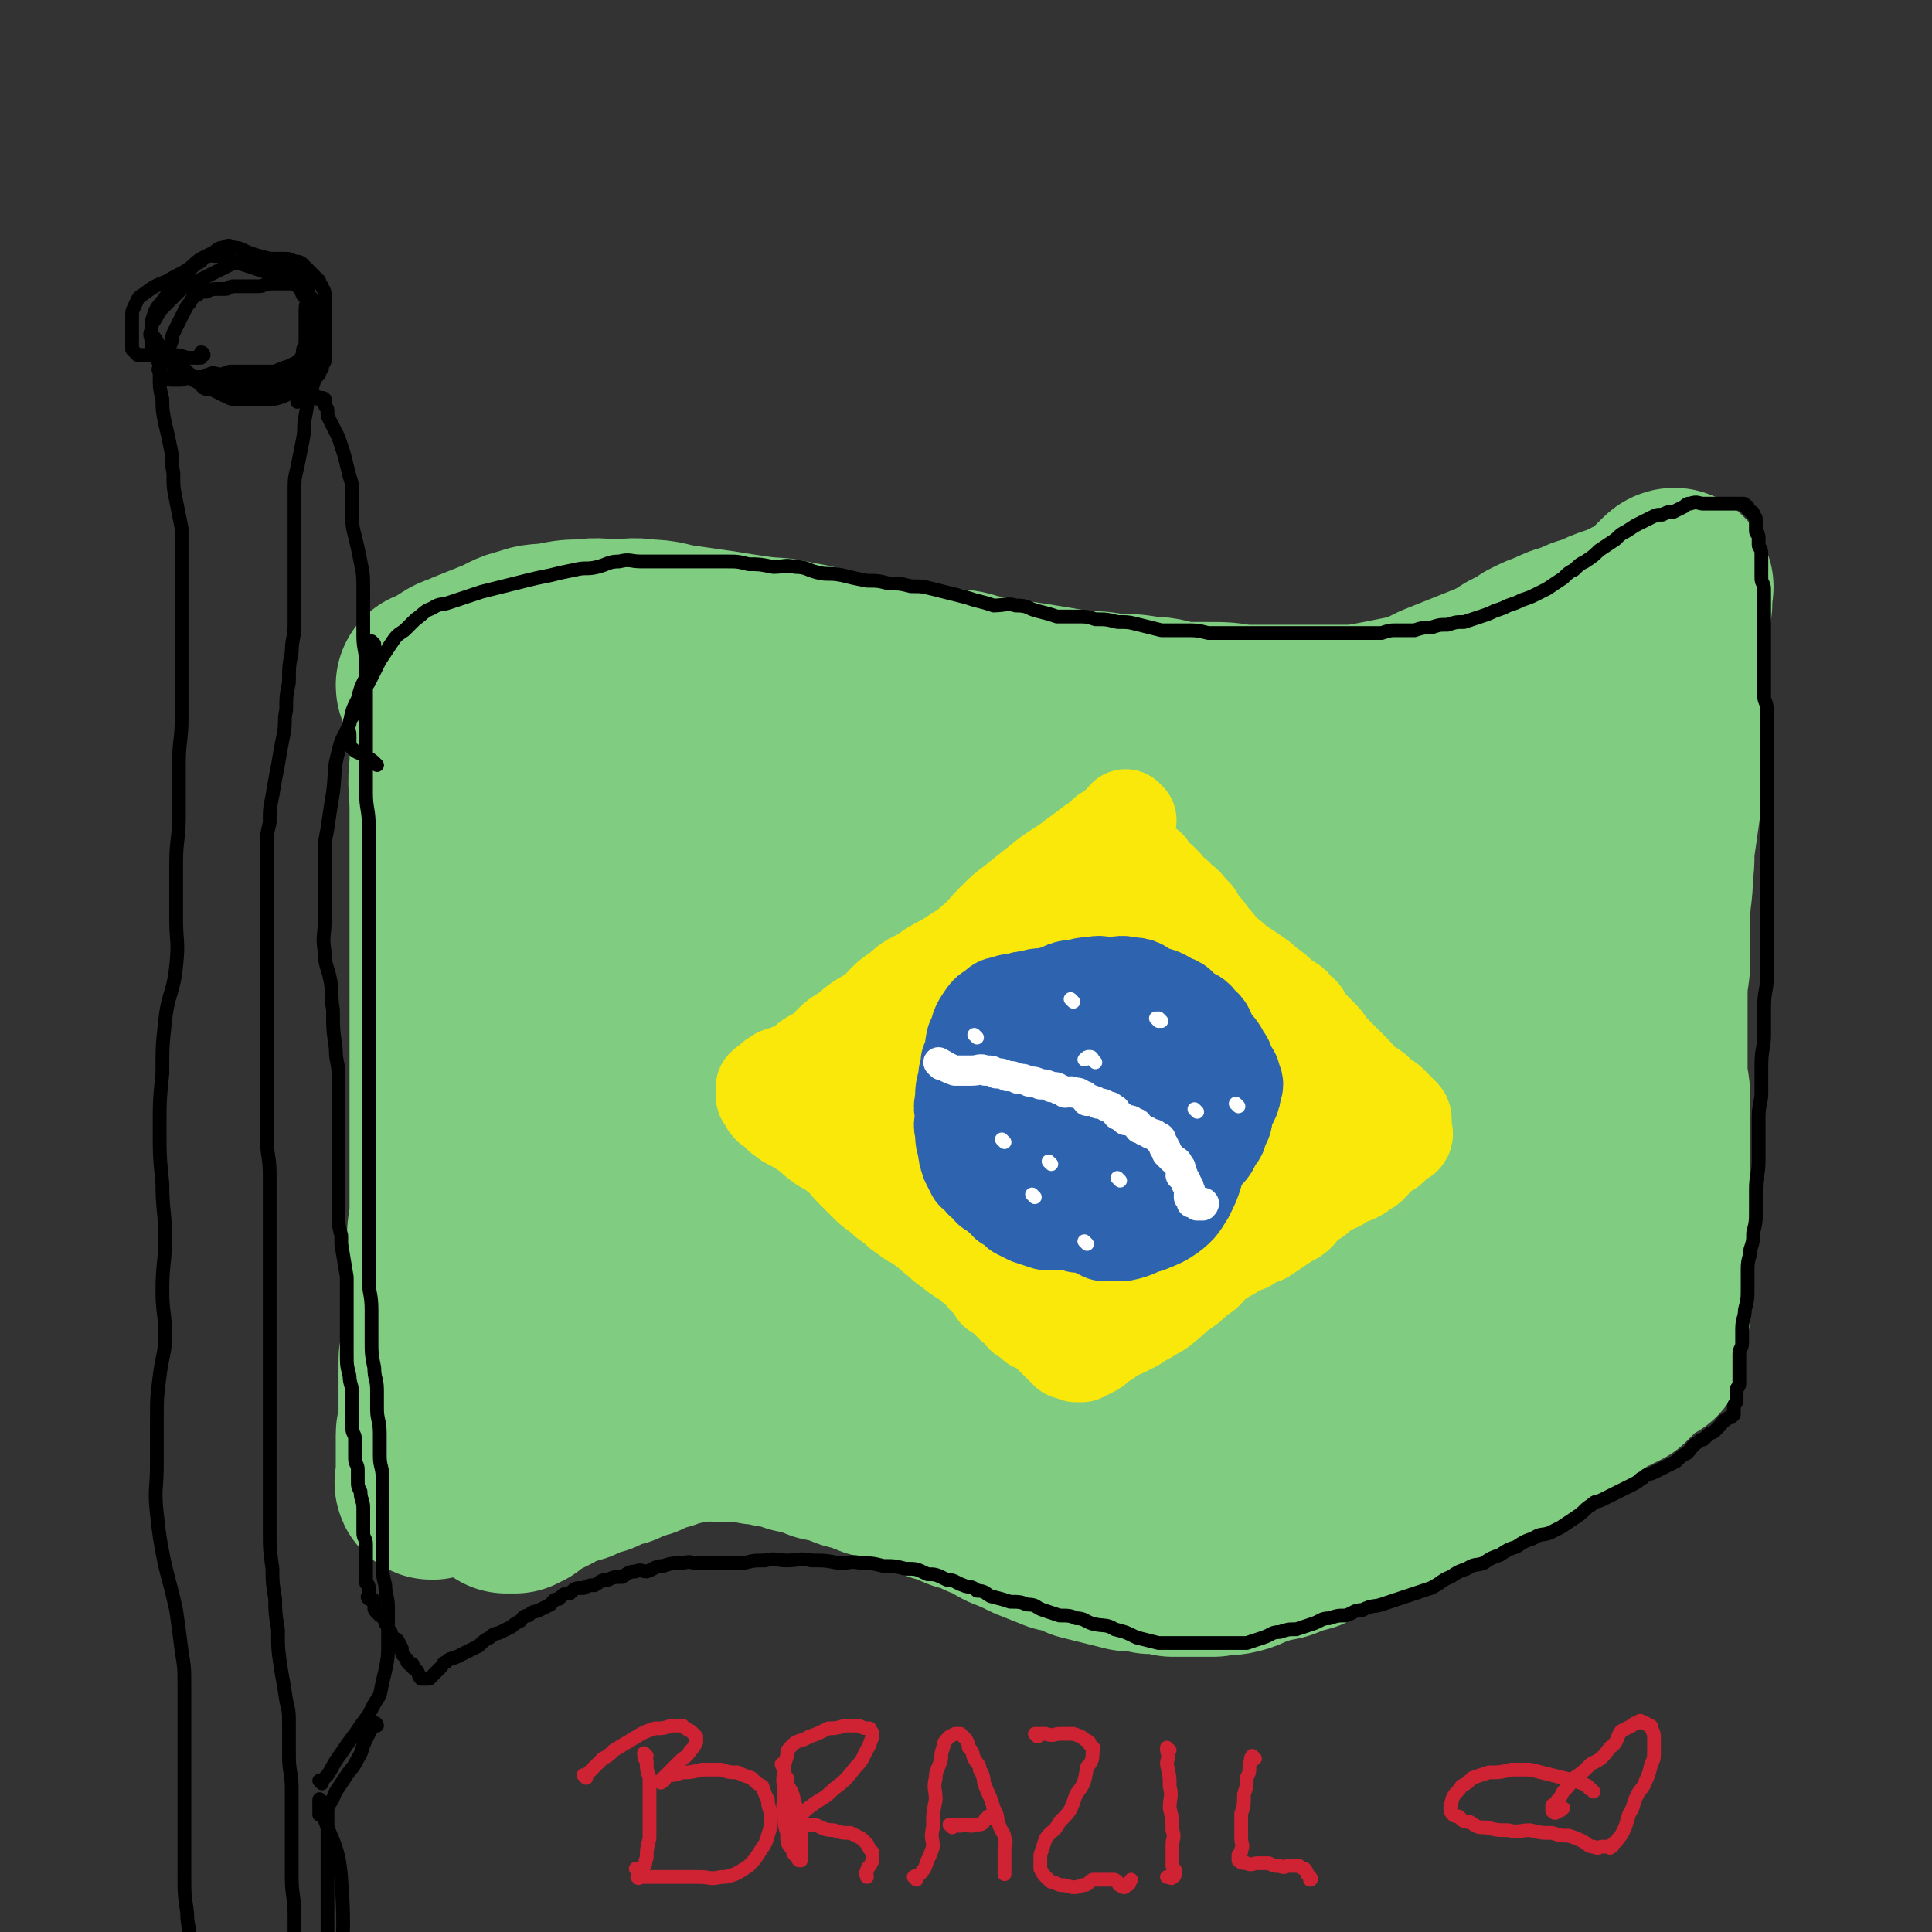
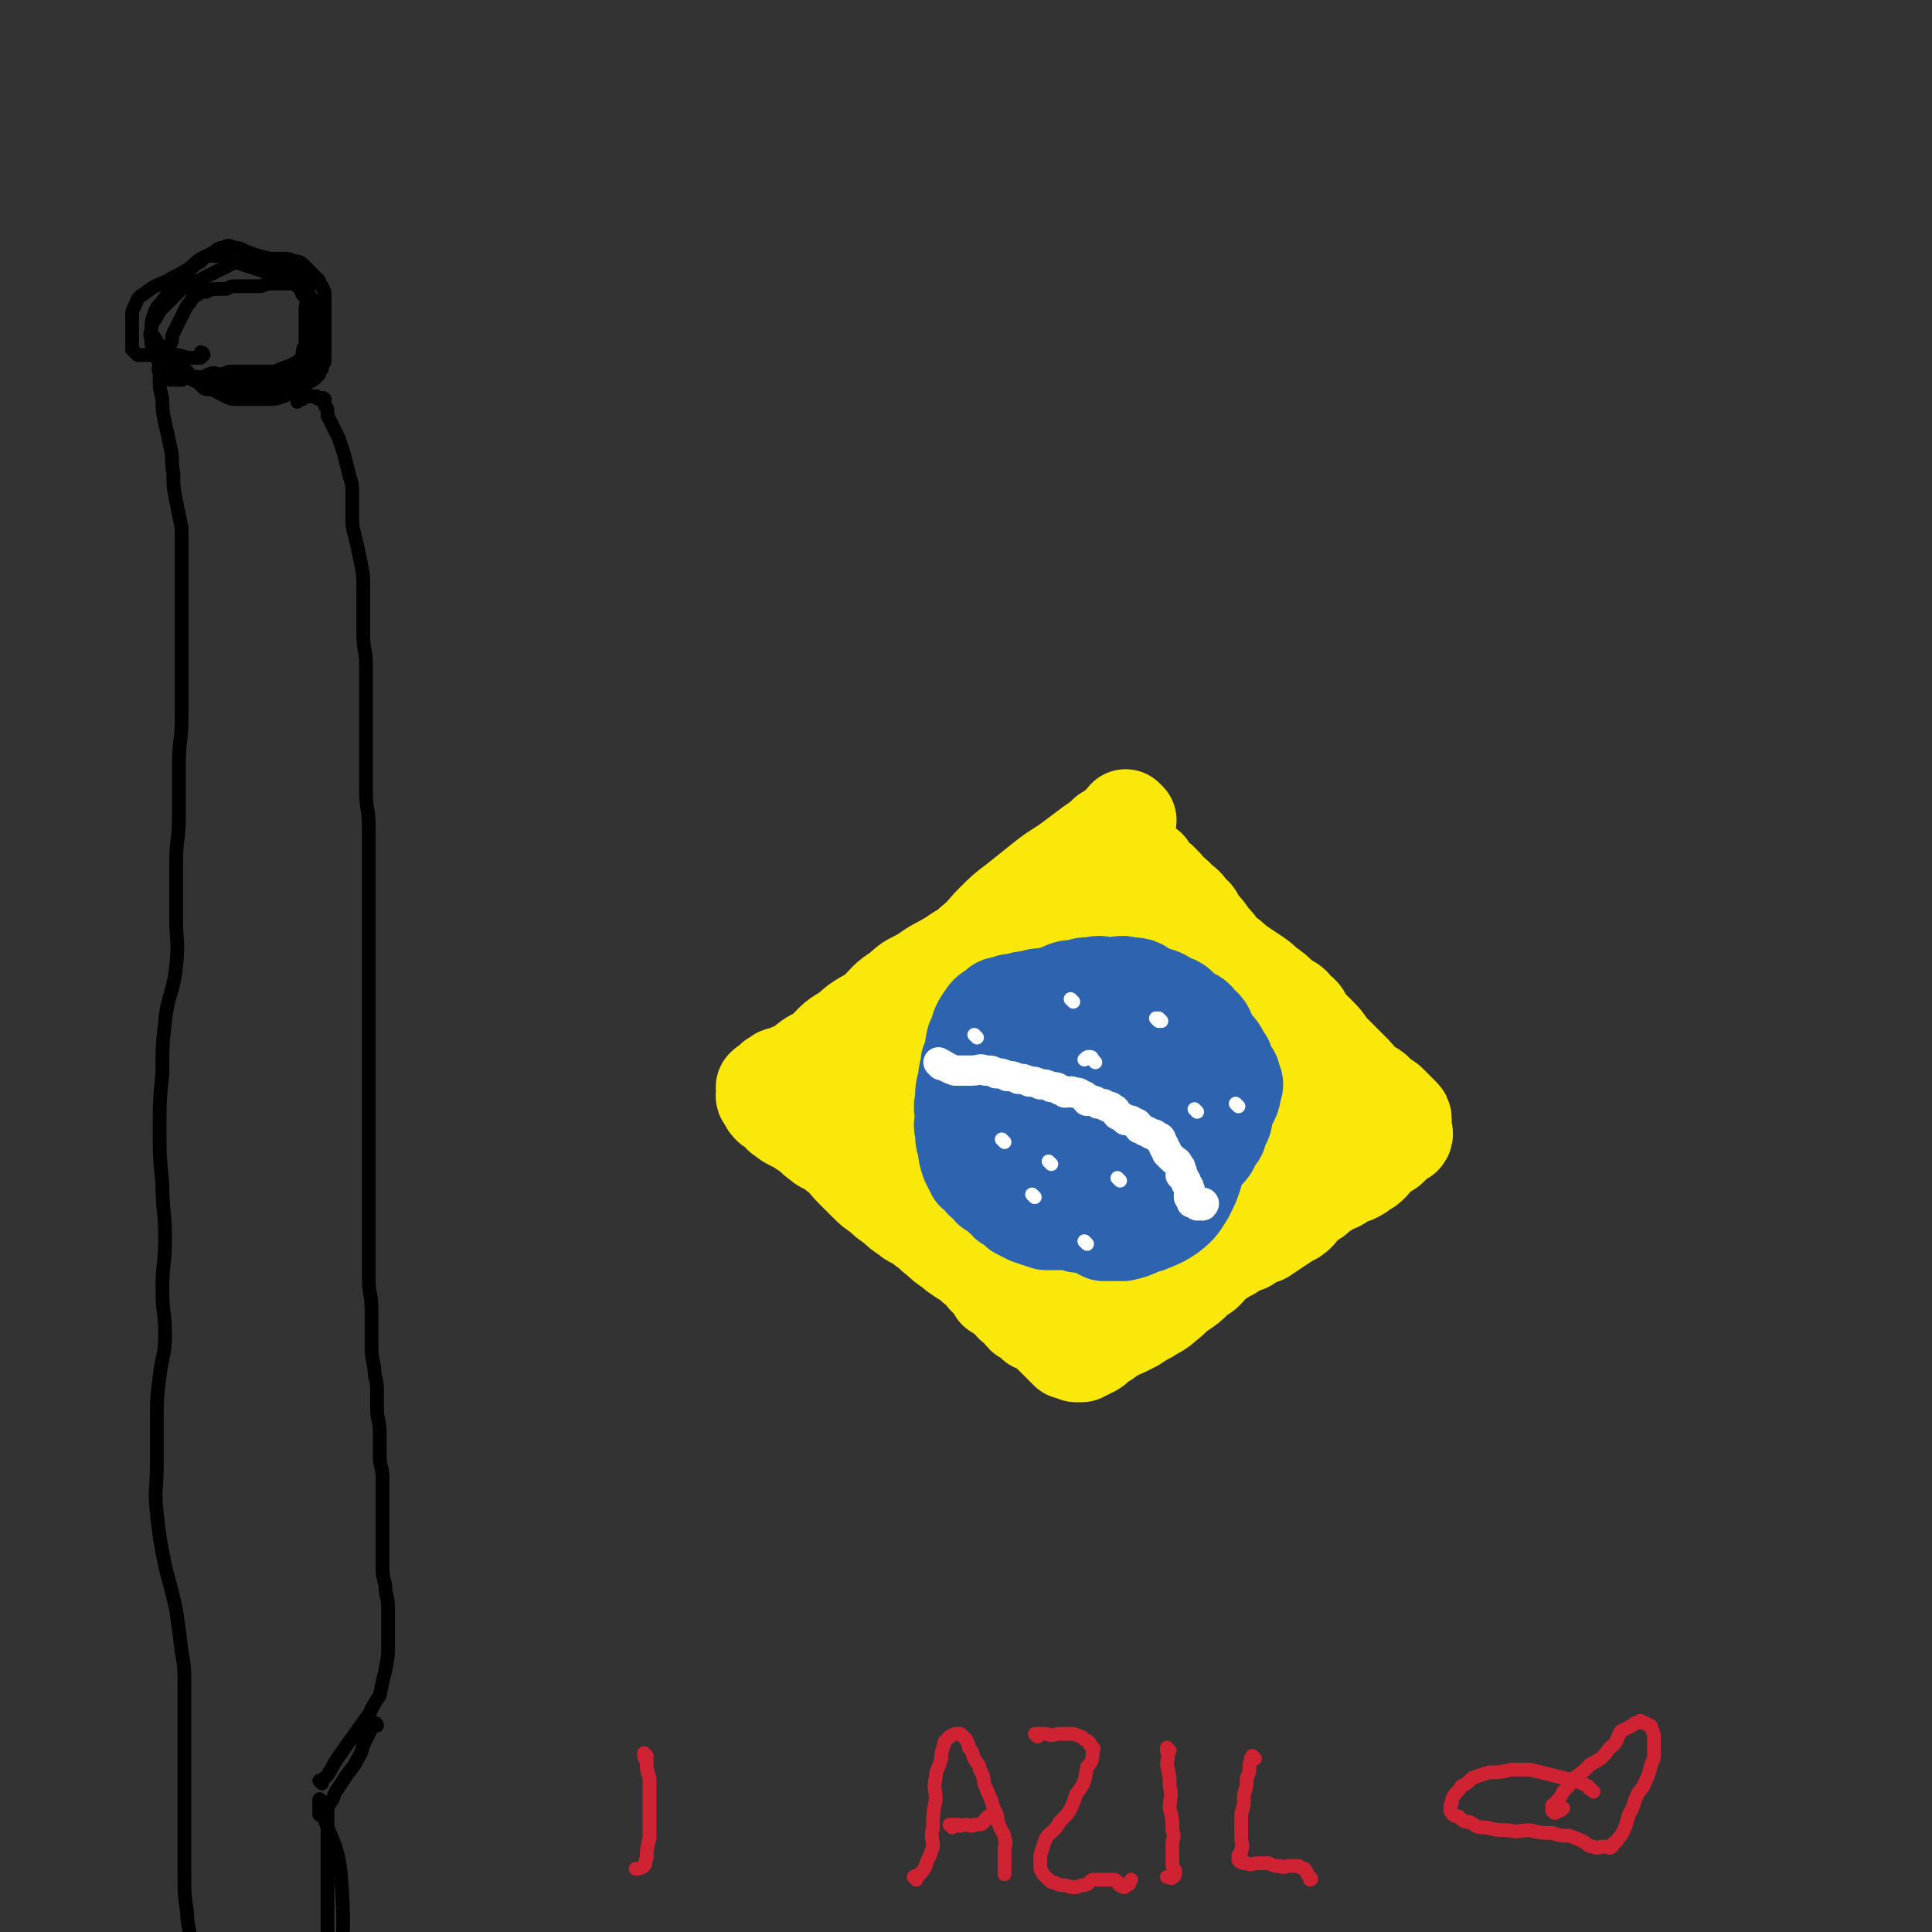
<svg xmlns="http://www.w3.org/2000/svg" viewBox="0 0 702 702" version="1.1">
  <rect x="0" y="0" width="702" height="702" fill="#333333" stroke="none" />
  <g fill="none" stroke="rgb(128,204,129)" stroke-width="70" stroke-linecap="round" stroke-linejoin="round">
-     <path d="M158,250c0,0 -1,0 -1,-1 0,0 1,0 2,0 2,-2 2,-2 4,-3 4,-3 4,-2 8,-4 5,-2 5,-2 10,-4 5,-2 5,-3 10,-4 5,-2 5,-1 11,-2 5,-1 5,-1 10,-1 6,-1 6,0 12,0 5,0 5,-1 11,0 6,0 6,1 13,2 7,1 7,1 14,2 6,1 6,1 13,2 7,1 7,0 14,2 8,1 8,2 16,4 6,1 6,2 13,3 6,1 7,1 14,2 6,0 6,0 13,1 6,0 6,1 11,2 6,1 6,1 12,2 7,1 7,1 13,2 6,1 6,1 12,2 6,0 6,0 11,1 7,0 7,0 13,1 6,0 6,1 12,2 5,0 5,0 10,0 6,0 6,0 12,1 6,0 6,0 12,0 5,0 5,0 10,0 5,0 5,0 10,0 5,0 5,0 10,0 6,-1 6,-1 11,-2 5,-1 5,-1 10,-2 5,-2 5,-2 9,-4 5,-2 5,-2 10,-4 5,-2 5,-2 10,-4 4,-2 4,-2 7,-4 4,-2 4,-2 7,-4 4,-2 4,-2 7,-3 4,-2 4,-2 8,-3 4,-2 4,-2 8,-3 4,-2 4,-2 7,-3 3,-1 3,-1 5,-2 2,-1 2,-1 4,-2 2,-1 2,-1 4,-2 1,-1 1,-1 2,-2 1,-1 1,-1 2,-2 1,-1 1,-1 2,-2 1,-1 1,-1 1,-1 1,-1 2,-1 2,0 1,0 0,1 0,2 0,1 0,1 0,2 0,1 0,1 0,2 0,2 -1,2 -1,4 0,2 0,2 0,4 0,2 0,2 0,4 0,2 0,2 0,5 0,4 0,4 0,8 0,5 0,5 -1,11 0,5 -1,5 -1,11 0,5 0,5 0,11 0,7 0,7 -1,14 -1,7 -1,7 -2,14 -1,6 0,6 -1,12 0,8 -1,8 -1,16 0,7 0,7 0,15 0,6 -1,6 -1,13 0,7 0,7 0,15 0,6 0,6 0,13 0,5 1,5 1,11 0,6 0,6 0,12 0,6 0,6 0,12 0,4 0,4 0,8 0,3 0,3 0,7 0,2 0,2 0,5 0,2 0,2 0,4 0,2 0,2 0,4 0,2 0,2 0,4 0,2 0,2 0,4 0,2 0,2 0,4 0,2 0,2 0,5 0,2 0,2 0,4 0,2 0,2 0,4 0,2 -1,2 -1,4 0,1 0,1 0,2 0,1 0,1 0,2 0,1 -1,1 -1,2 0,1 0,1 0,2 0,0 0,0 0,1 0,0 0,0 -1,0 0,0 -1,-1 -1,0 0,0 0,0 0,1 -1,0 -1,-1 -2,0 0,0 0,0 -1,1 0,1 0,1 -1,2 0,0 0,0 -1,1 -1,1 -1,1 -2,2 -1,1 -1,1 -2,2 -2,1 -2,1 -4,2 -2,1 -2,0 -4,2 -2,1 -2,1 -4,3 -2,1 -2,1 -4,3 -3,2 -3,1 -6,4 -2,1 -2,2 -5,4 -2,2 -2,2 -5,4 -3,2 -3,2 -6,4 -3,2 -3,2 -7,4 -4,2 -4,2 -8,4 -4,1 -4,1 -9,3 -4,1 -4,2 -8,4 -4,1 -4,1 -9,3 -4,1 -4,2 -9,4 -4,1 -4,1 -9,3 -4,1 -4,1 -9,4 -4,1 -4,2 -8,4 -4,1 -4,1 -9,3 -4,1 -4,0 -8,2 -4,1 -4,2 -8,3 -4,1 -4,0 -8,1 -3,0 -3,0 -7,0 -4,0 -4,0 -8,0 -4,-1 -4,-1 -8,-1 -4,-1 -4,-1 -8,-1 -4,-1 -4,-1 -8,-2 -4,-1 -4,-1 -8,-2 -4,-2 -4,-2 -9,-3 -5,-2 -5,-2 -10,-4 -4,-2 -4,-2 -9,-4 -4,-2 -3,-3 -8,-4 -4,-2 -4,-2 -8,-3 -5,-2 -4,-2 -8,-3 -4,-2 -4,-2 -8,-3 -4,-2 -4,-2 -8,-3 -4,-2 -4,-2 -8,-3 -5,-2 -5,-2 -9,-3 -5,-2 -5,-2 -10,-3 -5,-2 -5,-2 -10,-3 -4,-2 -4,-2 -8,-2 -3,-1 -3,-1 -6,-1 -4,-1 -4,-1 -7,-1 -3,-1 -3,0 -6,0 -4,0 -4,-1 -7,0 -4,0 -4,0 -7,1 -4,0 -4,0 -7,2 -4,1 -4,1 -8,3 -4,1 -4,1 -8,3 -4,1 -4,1 -8,3 -4,1 -4,1 -8,3 -3,1 -3,0 -6,2 -2,0 -2,1 -4,2 -2,1 -2,1 -4,2 -2,1 -2,0 -4,2 -1,0 -1,1 -2,2 -1,0 -1,0 -2,1 -1,0 -1,0 -2,0 -1,0 -1,0 -1,0 -1,-1 0,-1 0,-1 0,-1 0,-1 0,-2 0,-1 0,-1 0,-2 0,-2 0,-2 0,-3 -1,-2 -1,-2 -1,-4 -1,-4 -1,-4 -1,-7 -1,-4 0,-4 0,-8 0,-5 0,-5 0,-9 0,-4 0,-4 0,-7 0,-4 0,-4 0,-8 -1,-5 -1,-5 -1,-9 -1,-5 0,-5 0,-10 0,-6 0,-6 0,-11 0,-5 -1,-5 0,-10 0,-5 1,-5 1,-10 0,-6 0,-6 0,-12 0,-5 0,-5 0,-10 0,-5 0,-5 0,-10 -1,-6 -1,-6 -1,-11 -1,-7 0,-7 0,-14 0,-7 0,-7 0,-14 0,-7 0,-7 0,-13 -1,-7 -1,-7 -1,-13 -1,-7 0,-7 0,-14 0,-6 0,-6 -1,-12 -1,-5 -2,-5 -2,-10 -1,-5 -1,-5 -1,-10 -1,-6 -1,-6 -2,-11 -1,-5 -1,-5 -2,-10 -1,-4 -1,-4 -1,-8 0,-3 0,-3 0,-5 0,-3 0,-3 0,-6 0,-2 0,-2 0,-3 0,-1 0,-1 0,-2 0,-2 0,-2 0,-4 0,-1 -1,-1 -1,-2 0,-1 0,-1 0,-1 0,-1 -1,0 -1,0 -1,0 -1,-1 -1,0 -1,0 -1,1 -1,2 0,1 0,1 0,2 -1,1 -2,1 -2,3 -1,2 -1,2 -1,4 -1,2 -1,2 -1,4 -1,2 0,2 0,5 -1,5 -1,5 -1,10 -1,8 0,8 0,16 0,9 0,9 0,18 0,10 0,10 0,21 0,8 0,8 0,17 0,7 0,7 0,14 0,7 0,7 0,14 0,5 0,5 0,11 0,4 0,4 0,8 0,4 0,4 0,8 0,5 0,5 0,11 0,6 0,6 0,12 0,5 0,5 0,11 0,6 -1,6 -1,12 0,6 0,6 0,13 0,5 -1,5 -1,10 0,3 0,3 0,7 0,1 0,1 0,3 0,2 0,2 0,4 0,1 -1,1 0,2 0,0 0,0 1,0 1,0 1,0 2,0 0,0 0,0 1,0 1,0 1,0 2,0 1,0 1,0 2,0 1,0 1,0 3,0 2,-1 2,-2 4,-2 3,-1 3,-1 6,-1 3,-1 3,-1 6,-2 4,-2 4,-3 8,-4 4,-3 4,-2 9,-4 6,-3 6,-4 12,-6 5,-3 5,-3 10,-4 5,-2 5,-3 10,-3 5,-1 5,0 10,0 5,0 5,-1 11,0 6,0 6,-1 13,1 7,1 7,1 15,4 8,2 8,2 17,5 7,2 7,2 15,4 8,2 8,2 16,4 8,2 8,2 16,4 7,2 7,2 15,4 9,1 9,0 18,2 8,0 8,1 15,2 8,0 8,0 16,0 8,0 8,0 15,0 7,0 7,0 14,0 7,-1 7,-1 14,-2 7,-2 7,-1 13,-3 6,-2 6,-3 11,-5 6,-3 6,-3 11,-6 5,-4 5,-4 10,-7 5,-4 5,-4 9,-7 4,-3 4,-4 8,-6 5,-4 5,-3 9,-6 5,-4 5,-4 8,-8 4,-5 4,-5 7,-10 4,-7 3,-7 6,-13 3,-7 4,-7 6,-14 3,-8 2,-8 4,-16 2,-8 2,-8 4,-15 2,-6 2,-6 4,-11 2,-4 2,-4 3,-7 1,-2 2,-2 2,-4 1,-1 0,-1 0,-2 0,-1 1,-1 0,-1 0,0 -1,0 -2,1 -2,2 -2,2 -4,5 -3,4 -2,4 -6,9 -5,6 -5,6 -11,12 -3,3 -3,3 -6,6 -13,11 -12,11 -26,22 -10,8 -10,9 -22,16 -10,6 -10,6 -22,11 -11,4 -11,4 -24,7 -13,3 -13,3 -27,5 -13,1 -14,1 -28,2 -14,0 -14,0 -29,1 -14,0 -14,0 -29,0 -15,0 -15,0 -30,0 -14,0 -14,0 -28,0 -12,0 -12,0 -23,0 -8,0 -8,0 -15,0 -5,0 -5,0 -10,0 -3,0 -4,0 -6,0 -2,-1 -3,-1 -3,-2 0,-2 1,-2 3,-3 4,-4 4,-4 8,-6 6,-5 6,-5 13,-8 8,-4 8,-4 17,-6 9,-3 9,-4 19,-5 11,-2 11,-2 23,-2 13,-1 13,-1 26,-1 13,-1 13,-1 26,-1 14,-1 15,0 28,-1 14,-1 14,-1 27,-3 13,-2 14,-2 26,-5 13,-4 13,-4 24,-9 11,-6 11,-6 21,-13 5,-4 5,-4 9,-8 5,-4 5,-3 9,-7 7,-7 7,-7 13,-15 6,-8 6,-9 11,-17 5,-8 5,-8 9,-16 4,-6 4,-6 7,-12 3,-5 3,-5 5,-10 1,-2 1,-2 1,-3 0,-1 1,-1 0,-1 -1,1 -1,1 -3,3 -4,5 -4,5 -9,10 -8,8 -7,8 -16,16 -10,10 -10,10 -22,19 -12,8 -13,8 -27,15 -16,7 -16,7 -33,14 -14,6 -14,6 -30,11 -14,4 -14,4 -29,6 -12,2 -13,2 -25,2 -14,-1 -14,-1 -27,-3 -15,-3 -15,-3 -28,-8 -14,-5 -14,-6 -27,-12 -12,-6 -12,-5 -22,-11 -9,-5 -9,-5 -16,-10 -6,-4 -6,-5 -11,-9 -2,-2 -2,-2 -4,-4 -1,-1 -2,-1 -1,-1 2,1 3,2 6,3 9,3 9,3 19,5 14,2 14,2 28,4 15,1 15,2 30,3 15,1 15,0 30,1 16,0 16,1 31,2 16,1 16,1 31,2 15,0 15,1 29,1 15,-1 15,-1 29,-3 13,-2 13,-2 25,-6 12,-5 12,-6 22,-12 10,-6 9,-7 18,-13 8,-6 8,-6 15,-11 6,-5 7,-5 12,-10 4,-4 4,-4 7,-8 2,-2 2,-2 3,-4 1,-1 2,-2 1,-2 -1,-1 -2,0 -4,1 -8,3 -8,3 -17,7 -13,5 -13,5 -26,10 -14,5 -14,5 -28,9 -15,4 -16,4 -32,7 -16,3 -16,3 -32,5 -14,1 -14,2 -29,2 -13,0 -13,0 -26,-2 -12,-3 -12,-3 -24,-7 -14,-5 -14,-5 -27,-11 -13,-7 -13,-8 -25,-15 -9,-6 -9,-6 -18,-11 -7,-3 -7,-3 -13,-5 -4,-1 -4,-1 -7,-1 -2,0 -2,0 -3,1 -1,1 -2,2 -1,4 1,5 2,5 5,10 3,5 3,5 8,10 4,4 4,4 9,7 4,3 4,3 10,5 7,2 8,2 16,3 11,1 11,0 23,0 14,-1 14,-1 28,-1 13,-1 14,-1 27,-1 12,-1 12,-1 24,-1 10,-1 10,0 19,0 6,0 6,-1 12,0 3,0 3,0 6,1 1,0 2,0 1,0 0,0 -1,0 -3,0 -8,-2 -8,-2 -16,-3 -14,-3 -14,-3 -28,-5 -15,-3 -14,-4 -29,-5 -15,-2 -15,-3 -29,-2 -15,0 -15,1 -29,3 -13,2 -14,1 -26,5 -12,2 -12,3 -22,7 -9,3 -8,3 -16,7 -6,2 -7,2 -11,6 -4,2 -3,3 -5,7 -1,2 -2,2 -1,5 0,3 0,3 2,6 2,3 2,2 5,5 3,3 3,3 6,6 2,2 2,1 4,4 1,1 1,2 2,4 1,4 0,4 1,8 0,7 0,7 0,14 0,8 0,8 0,17 0,10 0,10 0,20 0,7 0,7 0,15 0,5 -1,5 0,10 0,3 0,3 1,7 0,2 0,2 0,4 0,1 0,2 0,2 0,-1 0,-2 0,-3 0,-2 0,-2 0,-3 -1,-2 -1,-3 -2,-4 -3,-4 -3,-4 -5,-7 -4,-5 -5,-4 -9,-9 -5,-6 -4,-6 -8,-12 -3,-5 -3,-5 -6,-9 -3,-4 -3,-4 -6,-7 -3,-3 -3,-2 -5,-4 -1,-1 -1,-2 -2,-2 -1,-1 -1,-1 -2,0 -1,0 -2,0 -2,2 -1,1 -1,2 -1,4 -1,3 -1,3 -2,7 -1,5 -1,5 -2,10 -2,3 -3,3 -4,7 -2,3 -2,4 -3,8 -2,3 -2,3 -3,6 -2,3 -2,3 -3,6 -1,3 -1,3 -2,6 -1,4 -1,4 -2,8 -1,5 -1,5 -2,10 -1,4 -1,4 -1,8 -1,3 -1,3 -1,6 -1,2 -1,2 -1,5 -1,2 -1,2 -1,4 0,2 0,2 0,4 0,1 0,1 0,3 0,1 0,1 0,3 0,1 0,1 0,3 0,2 0,2 0,4 0,1 0,1 0,3 0,2 0,2 0,4 0,1 -1,1 -1,2 0,1 0,1 0,2 0,1 0,1 0,2 0,0 0,0 0,1 0,0 0,0 0,1 0,0 0,0 0,1 0,0 0,0 0,1 0,0 0,0 0,1 0,0 0,0 0,1 0,1 0,1 0,2 0,0 0,0 0,1 0,1 0,1 0,2 0,0 0,0 0,1 0,0 0,0 0,1 0,0 -1,1 0,1 1,0 1,-1 3,-1 1,-1 1,-2 2,-2 2,-1 2,-1 4,-1 3,-1 3,-1 6,-2 3,-1 3,-1 6,-2 3,-2 3,-2 6,-3 3,-2 3,-2 6,-4 3,-3 3,-3 6,-5 3,-3 3,-2 6,-4 3,-3 2,-3 6,-5 2,-2 3,-2 6,-3 3,-2 3,-1 7,-2 3,-1 3,-1 6,-2 3,-1 3,-2 6,-2 2,-1 2,-1 5,-1 3,-1 3,-1 6,-1 2,-1 2,0 5,0 2,0 2,0 5,0 2,0 2,0 5,0 3,0 3,0 6,0 2,0 2,-1 5,0 2,0 2,0 5,1 2,0 2,0 5,1 3,0 3,0 6,1 3,0 3,1 6,2 3,1 3,1 6,2 4,1 4,0 8,2 3,0 3,1 6,2 4,1 4,1 8,2 3,1 3,1 7,2 3,1 3,1 7,2 4,1 4,1 9,2 4,1 4,1 8,2 4,0 4,0 8,1 5,0 5,0 9,1 5,0 5,0 10,1 5,0 5,0 9,1 4,0 4,0 8,0 5,-1 5,-1 10,-1 6,-1 6,-1 11,-2 5,-1 5,-1 10,-2 5,-2 5,-2 10,-3 6,-2 6,-2 12,-4 5,-2 5,-3 10,-4 5,-2 5,-2 10,-3 6,-2 6,-2 11,-3 5,-2 5,-2 10,-4 6,-3 6,-3 12,-5 5,-3 5,-3 9,-5 5,-4 5,-4 9,-7 4,-4 4,-4 8,-7 4,-4 4,-3 8,-6 4,-3 4,-3 8,-6 3,-3 3,-3 6,-5 3,-2 3,-2 5,-4 2,-2 2,-2 4,-4 2,-2 2,-2 3,-4 2,-3 1,-3 3,-5 1,-2 2,-2 3,-3 1,-1 1,-1 2,-2 1,-1 1,-2 2,-2 1,-1 2,-1 2,-1 1,-1 0,-1 0,-2 0,-1 0,-1 0,-2 0,-1 0,-1 0,-1 " />
-   </g>
+     </g>
  <g fill="none" stroke="rgb(250,232,11)" stroke-width="35" stroke-linecap="round" stroke-linejoin="round">
    <path d="M410,298c0,0 -1,-1 -1,-1 -1,1 -1,2 -2,3 0,0 -1,0 -2,1 -1,1 -1,1 -3,2 -2,2 -2,2 -5,4 -4,3 -4,3 -8,6 -4,3 -5,3 -10,7 -5,4 -5,4 -10,8 -4,3 -4,3 -8,7 -4,4 -3,4 -8,8 -3,3 -3,2 -7,5 -5,3 -6,3 -10,6 -5,3 -5,2 -9,6 -5,3 -5,4 -9,8 -5,3 -6,3 -10,7 -6,3 -5,4 -10,8 -4,2 -4,2 -7,5 -3,1 -3,1 -5,2 -2,1 -3,0 -4,2 -2,0 -1,1 -2,2 -1,0 -1,0 -1,1 -1,0 -1,-1 -1,0 -1,0 0,0 0,1 0,0 0,0 0,1 0,0 0,0 0,1 0,0 -1,0 0,1 0,0 0,0 1,1 0,1 0,1 1,2 0,0 1,0 2,1 0,0 0,0 1,1 1,1 0,1 2,2 1,1 1,1 3,2 2,1 2,1 5,3 2,1 2,2 5,4 2,2 3,1 6,4 3,2 3,3 6,6 2,2 2,2 5,5 2,2 2,2 5,4 2,2 2,2 5,4 2,2 2,2 5,4 2,2 3,1 6,4 2,1 2,2 5,4 2,2 2,2 5,4 1,1 1,1 4,3 2,1 2,1 4,3 3,1 3,1 4,4 3,2 2,2 4,5 3,2 4,2 6,5 3,1 2,2 4,4 2,1 2,1 4,3 2,1 3,0 4,2 2,0 1,1 2,2 1,1 1,1 2,2 1,1 1,1 2,2 1,1 1,1 2,2 1,0 1,0 2,0 1,0 1,-1 1,0 1,0 0,0 0,1 1,0 1,0 2,0 1,-1 1,-1 2,-1 1,-1 2,-1 2,-1 2,-1 1,-2 2,-2 1,-1 1,-1 2,-1 2,-1 2,-2 3,-2 2,-2 2,-1 4,-2 2,-1 2,-1 4,-2 3,-2 3,-2 5,-3 3,-2 4,-2 6,-4 4,-3 3,-3 6,-5 3,-2 3,-2 5,-4 2,-2 3,-2 4,-3 2,-2 2,-3 4,-4 3,-2 3,-2 5,-3 3,-2 3,-2 6,-3 3,-2 3,-2 6,-3 3,-2 3,-2 6,-4 3,-2 3,-2 5,-3 3,-2 2,-3 4,-4 2,-2 2,-2 4,-3 2,-2 2,-2 4,-3 2,-2 2,-1 4,-2 2,-1 2,-2 3,-2 2,-1 2,-1 3,-1 2,-1 2,-1 3,-2 2,-1 2,-1 3,-2 2,-2 2,-3 4,-4 2,-2 2,-1 3,-2 1,-1 1,-1 2,-2 1,-1 1,-2 2,-2 1,-1 1,0 1,0 1,-1 0,-2 0,-3 0,-1 0,-1 0,-2 0,-1 0,-1 0,-1 0,-1 0,-1 -1,-2 -1,-1 -1,-1 -2,-2 -1,-1 -1,-1 -2,-2 -1,-1 -1,-1 -3,-2 -1,-1 -1,-1 -2,-2 -1,-1 -1,-1 -3,-2 -1,-1 -1,-1 -3,-2 -1,-2 -1,-2 -3,-4 -2,-2 -2,-2 -4,-4 -2,-2 -2,-2 -4,-4 -2,-3 -2,-3 -4,-5 -2,-2 -2,-2 -4,-4 -2,-3 -1,-3 -4,-5 -2,-3 -2,-2 -5,-4 -3,-3 -3,-3 -6,-5 -2,-2 -2,-2 -5,-4 -3,-2 -3,-2 -6,-4 -2,-2 -2,-2 -5,-4 -2,-3 -2,-3 -4,-5 -2,-3 -2,-3 -4,-5 -2,-3 -1,-3 -4,-5 -1,-2 -1,-2 -4,-4 -1,-2 -2,-2 -4,-3 -1,-2 0,-2 -2,-3 0,-1 -1,-1 -2,-2 -1,-1 -1,-1 -2,-2 -1,-1 0,-2 -2,-2 0,-1 0,0 -1,0 0,0 0,0 -1,0 -1,0 -1,-1 -2,0 -1,0 -1,1 -3,2 -2,1 -2,1 -5,3 -3,2 -3,3 -7,6 -5,5 -5,5 -11,10 -6,5 -6,5 -12,11 -6,6 -6,6 -12,12 -6,6 -6,6 -11,12 -5,5 -5,5 -9,10 -4,4 -4,4 -7,8 -3,2 -2,2 -4,5 -1,1 -2,1 -2,2 -1,1 -2,1 -1,2 0,0 1,0 2,0 1,-1 1,-1 3,-1 3,-2 3,-2 7,-3 4,-3 4,-2 9,-5 5,-4 4,-5 9,-8 7,-4 7,-4 13,-7 7,-4 7,-3 13,-6 6,-3 6,-3 11,-5 6,-3 6,-3 11,-5 6,-3 6,-3 12,-6 4,-2 4,-2 8,-4 3,-1 3,-1 5,-2 2,-1 2,-1 3,-2 1,-1 2,-1 1,-1 0,0 -1,0 -2,1 -5,3 -6,2 -11,6 -9,6 -8,6 -17,14 -9,8 -9,9 -19,18 -9,8 -9,8 -19,17 -7,7 -7,7 -15,14 -5,5 -4,5 -9,10 -3,2 -3,2 -5,4 -2,1 -2,1 -2,2 -1,0 0,0 1,0 4,-2 4,-1 8,-3 9,-5 9,-5 17,-10 12,-7 12,-7 22,-13 12,-7 11,-7 22,-14 11,-7 11,-7 21,-13 7,-5 7,-5 13,-9 4,-3 4,-3 8,-5 3,-2 3,-1 5,-2 1,0 2,-1 1,0 -1,1 -2,1 -5,4 -5,5 -5,6 -11,12 -8,8 -8,7 -17,15 -7,6 -7,6 -14,13 -5,5 -5,4 -10,10 -3,3 -3,3 -6,7 -1,2 -1,2 -3,4 0,1 -1,1 -1,2 0,0 1,0 1,0 2,-2 2,-2 3,-3 5,-4 5,-4 10,-7 8,-6 8,-6 16,-10 8,-5 9,-4 16,-8 8,-4 7,-5 14,-9 5,-3 5,-4 10,-6 3,-2 3,-1 5,-2 2,-1 2,-1 3,-1 1,0 2,0 1,1 -1,2 -1,2 -4,5 -4,5 -4,5 -10,10 -8,7 -8,7 -17,15 -8,7 -8,8 -17,16 -6,6 -6,6 -12,12 -3,3 -3,3 -7,7 -1,1 -1,1 -3,3 -1,1 -1,1 -2,2 0,0 1,0 1,0 3,-1 3,-1 5,-2 6,-3 7,-3 12,-5 9,-4 9,-4 16,-8 9,-5 8,-6 16,-11 8,-6 8,-6 15,-11 6,-4 6,-4 11,-7 3,-2 3,-2 6,-3 2,-1 2,-1 3,-1 1,0 1,0 1,1 0,1 0,1 -1,3 -1,3 -2,3 -4,6 -4,5 -3,6 -8,11 -5,5 -5,5 -11,10 -6,5 -5,5 -12,10 -6,5 -7,4 -14,9 -6,4 -6,4 -13,8 -3,2 -3,2 -7,4 -2,1 -2,1 -4,2 -1,0 -1,1 -2,1 0,-1 1,-2 1,-2 2,-3 2,-3 4,-4 4,-3 4,-3 7,-5 4,-3 5,-2 8,-4 4,-2 3,-2 6,-4 2,-1 2,-1 3,-2 1,-1 2,-1 1,-1 0,0 -1,0 -2,1 -4,2 -3,3 -8,5 -5,2 -5,2 -11,4 -5,1 -5,1 -11,3 -4,1 -4,1 -8,2 -3,0 -4,0 -8,0 -3,-1 -3,-1 -7,-1 -3,-1 -3,-1 -7,-2 -4,-2 -4,-2 -8,-4 -4,-3 -4,-2 -8,-5 -4,-4 -4,-5 -7,-9 -4,-5 -4,-5 -8,-9 -4,-4 -5,-4 -8,-7 -5,-4 -4,-5 -8,-8 -3,-3 -3,-3 -6,-5 -2,-2 -3,-1 -4,-2 -2,-1 -2,-1 -3,-2 -1,-1 -2,-1 -2,-1 0,-1 1,-1 2,0 1,0 1,0 2,1 2,1 2,1 4,2 3,1 3,1 6,3 4,3 3,3 8,7 2,2 2,2 6,5 8,6 8,6 16,13 5,3 5,3 10,7 5,2 6,2 10,5 4,1 4,1 7,4 4,1 3,2 6,4 2,1 3,0 4,2 2,0 1,1 2,2 1,0 2,1 2,1 1,0 0,-1 -1,-1 -1,-2 -1,-3 -3,-4 -3,-5 -4,-4 -8,-8 -5,-5 -5,-5 -10,-10 -4,-6 -4,-7 -9,-12 -3,-5 -3,-4 -7,-8 -2,-3 -2,-4 -5,-6 -1,-2 -2,-2 -3,-3 -2,-1 -1,-2 -2,-2 -1,-1 -3,-2 -2,-1 0,0 1,1 3,2 1,1 1,1 3,2 2,2 3,1 5,4 4,2 4,3 7,6 4,2 5,2 8,5 4,2 3,2 6,5 3,2 3,1 5,4 2,1 2,2 3,4 1,1 1,1 2,3 1,1 1,1 2,3 1,1 2,1 2,3 1,1 0,1 0,2 0,1 0,1 0,2 1,2 1,2 1,4 " />
  </g>
  <g fill="none" stroke="rgb(45,99,175)" stroke-width="35" stroke-linecap="round" stroke-linejoin="round">
    <path d="M418,374c0,0 -1,0 -1,-1 0,0 0,0 -1,0 -1,-1 -1,-2 -3,-2 -1,-1 -2,-1 -4,-1 -2,-1 -2,0 -4,0 -1,-1 -1,-1 -3,-1 -1,-1 -1,0 -3,0 -1,0 -1,0 -2,0 -1,0 -1,0 -3,0 -1,0 -1,0 -2,0 -2,0 -2,0 -5,1 -3,0 -3,1 -6,2 -3,1 -3,0 -6,2 -2,0 -2,1 -4,2 -2,1 -2,0 -4,2 -1,1 -1,2 -3,4 -1,2 -1,2 -2,4 -1,2 -1,2 -2,4 -1,2 -1,2 -2,4 -1,2 -1,2 -2,4 0,2 0,2 0,4 0,2 0,2 0,4 1,2 2,2 2,4 2,2 2,2 2,5 2,3 1,3 2,6 1,3 1,3 2,6 1,2 1,2 2,4 1,2 1,2 2,4 1,1 1,1 2,3 1,1 1,1 2,2 2,1 2,1 4,2 2,1 2,1 4,2 2,0 2,0 4,0 2,0 3,0 4,0 4,-1 4,-1 6,-2 3,-2 3,-2 5,-3 4,-2 4,-2 7,-4 4,-2 4,-2 7,-4 3,-2 3,-2 6,-4 2,-2 3,-2 4,-3 2,-2 2,-2 3,-4 1,-2 1,-2 2,-3 1,-2 1,-2 2,-3 1,-2 2,-2 2,-4 1,-2 1,-2 1,-3 1,-2 0,-2 0,-3 0,-2 0,-2 0,-3 0,-2 0,-2 0,-3 0,-2 1,-2 0,-3 0,-2 0,-2 -1,-4 0,-1 0,-1 -1,-2 -1,-3 0,-3 -2,-6 0,-2 -1,-2 -2,-4 -1,-2 0,-2 -2,-4 0,-2 0,-2 -2,-3 0,-1 -1,-1 -2,-2 -1,-1 0,-1 -2,-2 -1,-1 -1,-1 -3,-2 -2,-1 -2,-1 -4,-2 -2,-1 -1,-2 -4,-2 -2,-1 -2,-1 -5,-1 -2,-1 -2,0 -5,0 -3,0 -3,0 -6,0 -3,0 -3,-1 -6,0 -3,0 -3,0 -6,1 -3,0 -3,0 -6,1 -2,0 -2,0 -5,1 -2,0 -2,0 -4,1 -2,0 -2,0 -4,2 -2,1 -2,1 -4,4 -2,3 -1,3 -3,7 -1,4 0,4 -2,8 0,3 -1,3 -1,7 -1,3 -1,3 -1,7 -1,3 0,3 0,6 0,2 -1,2 0,5 0,3 0,3 1,6 0,2 0,2 1,5 1,2 1,2 2,4 2,1 2,1 3,3 2,1 2,1 3,3 2,1 3,1 4,3 2,1 1,1 2,2 2,1 2,1 4,3 2,1 2,1 4,2 3,1 3,1 6,2 3,0 3,0 6,0 4,-1 4,-1 7,-1 4,-1 3,-1 6,-2 4,-1 4,-1 7,-2 4,-2 3,-2 6,-3 3,-1 3,-1 5,-2 4,-2 3,-3 6,-4 3,-2 4,-1 6,-3 3,-3 3,-3 5,-6 3,-3 2,-3 4,-6 2,-3 3,-3 4,-6 2,-2 1,-2 2,-4 2,-3 2,-3 3,-5 1,-2 1,-2 1,-4 1,-2 1,-2 0,-4 0,-2 -1,-2 -2,-4 -1,-2 0,-2 -2,-4 -1,-3 -2,-3 -4,-6 -2,-3 -1,-4 -4,-6 -2,-3 -2,-2 -5,-4 -3,-2 -2,-3 -6,-4 -3,-2 -3,-2 -7,-3 -4,-2 -3,-3 -8,-3 -3,-1 -3,0 -7,0 -3,0 -3,-1 -6,0 -3,0 -3,0 -6,1 -3,0 -3,0 -7,2 -3,1 -4,0 -7,3 -3,3 -3,3 -6,8 -2,4 -2,4 -5,9 -2,4 -2,4 -4,8 -1,3 -1,3 -3,7 0,3 0,3 -1,6 0,3 0,3 0,6 0,3 0,3 0,7 1,4 1,4 2,9 1,2 1,2 2,5 2,2 3,3 5,5 3,1 3,1 6,2 4,0 4,0 8,1 4,0 4,0 7,0 3,0 3,0 6,0 3,0 3,0 6,0 3,0 3,0 6,0 4,-1 4,0 7,-1 5,-2 5,-2 9,-4 5,-3 5,-2 9,-5 4,-3 4,-4 6,-7 3,-3 3,-3 4,-6 2,-2 2,-2 2,-4 2,-3 2,-3 2,-6 1,-3 1,-3 0,-5 0,-3 0,-3 -2,-5 0,-2 0,-2 -2,-3 -3,-4 -3,-5 -8,-7 -4,-3 -4,-2 -9,-3 -4,-1 -5,-2 -10,-1 -5,0 -5,1 -10,3 -4,1 -4,1 -9,4 -4,3 -4,3 -8,7 -3,3 -4,3 -7,8 -2,3 -2,3 -3,8 0,4 0,4 0,9 1,4 0,4 1,9 2,3 2,3 4,7 2,3 2,3 4,6 2,1 2,1 3,3 2,0 2,1 3,1 2,0 3,0 4,-1 4,-2 3,-2 6,-4 4,-3 5,-2 7,-5 4,-4 3,-4 5,-8 2,-3 2,-3 3,-5 2,-3 1,-3 2,-5 1,-2 2,-2 2,-4 1,-2 1,-2 1,-3 0,-2 0,-2 -1,-3 -1,-2 -1,-2 -3,-2 -2,-1 -2,0 -5,1 -3,1 -3,1 -6,3 -3,3 -4,3 -7,7 -2,4 -2,4 -4,9 -1,3 -1,3 -2,7 0,3 0,3 0,6 1,2 1,2 1,4 1,2 1,2 2,4 2,1 2,1 4,2 4,0 4,0 7,0 5,-1 5,-2 9,-3 5,-2 5,-2 8,-4 4,-3 4,-4 6,-7 2,-4 2,-4 3,-7 1,-4 1,-4 1,-7 1,-3 1,-3 0,-6 0,-3 0,-3 -2,-5 -1,-2 -1,-3 -3,-3 -3,-2 -3,-2 -7,-1 -5,0 -5,0 -11,2 -5,1 -5,1 -10,5 -4,3 -3,3 -7,8 -2,3 -2,3 -5,7 -1,1 -1,1 -2,3 0,1 0,1 0,3 1,1 1,1 1,2 1,1 1,1 2,2 1,0 1,0 2,0 2,-1 2,0 3,-1 2,-2 2,-2 2,-4 2,-3 2,-3 2,-6 2,-4 2,-4 2,-8 1,-3 0,-3 0,-6 0,-3 1,-3 0,-5 0,-2 0,-3 -1,-4 0,-2 0,-2 -2,-2 0,-1 -1,0 -2,1 -2,1 -2,0 -4,2 -1,1 -1,2 -3,4 -1,2 -1,2 -2,4 0,1 0,1 -1,2 0,0 0,0 0,1 1,0 1,0 1,0 1,0 1,0 1,0 1,-1 1,-1 1,-2 1,-1 0,-1 0,-2 0,-1 1,-1 0,-2 0,-1 0,-2 -1,-2 0,-1 -1,-1 -2,0 -1,0 -1,0 -2,1 0,1 0,2 0,4 0,2 0,2 0,4 " />
  </g>
  <g fill="none" stroke="rgb(255,255,255)" stroke-width="11" stroke-linecap="round" stroke-linejoin="round">
    <path d="M342,387c0,0 -1,-1 -1,-1 2,1 3,2 6,3 1,0 1,0 3,0 1,0 1,0 3,0 3,0 3,-1 5,0 3,0 2,0 4,1 2,0 2,0 4,1 2,0 2,0 4,1 2,0 2,0 4,1 2,0 2,0 4,1 2,0 2,0 4,1 2,0 2,0 3,1 1,0 1,0 2,1 2,0 2,-1 3,0 2,0 2,0 3,1 2,0 1,1 2,2 1,0 1,-1 2,0 1,0 1,0 2,1 2,0 2,0 3,1 1,0 2,0 2,1 2,0 1,1 2,2 2,1 2,1 3,2 2,0 2,0 3,1 2,0 1,1 2,2 1,0 1,0 2,1 1,0 1,0 2,1 1,0 2,0 2,1 2,0 2,1 2,2 1,1 1,1 1,2 1,1 1,1 1,2 1,1 1,1 2,2 1,1 2,1 2,2 1,1 1,1 1,2 1,1 0,1 0,2 1,0 1,0 1,1 1,1 1,1 1,2 1,1 1,1 1,2 1,1 0,1 0,2 0,0 0,0 0,1 1,0 1,0 1,1 1,0 0,0 0,1 1,0 1,-1 1,0 1,0 1,0 1,1 1,0 2,0 2,0 1,-1 0,-1 0,-1 " />
  </g>
  <g fill="none" stroke="rgb(255,255,255)" stroke-width="5" stroke-linecap="round" stroke-linejoin="round">
    <path d="M390,364c0,0 -1,-1 -1,-1 " />
    <path d="M421,371c0,0 -1,-1 -1,-1 " />
    <path d="M422,371c0,0 -1,-1 -1,-1 " />
    <path d="M450,402c0,0 -1,-1 -1,-1 " />
    <path d="M435,404c0,0 -1,-1 -1,-1 " />
    <path d="M398,386c0,0 -1,-1 -1,-1 " />
    <path d="M397,385c0,0 0,-1 -1,-1 -1,0 -1,0 -2,1 " />
    <path d="M355,377c0,0 -1,-1 -1,-1 " />
    <path d="M365,415c0,0 -1,-1 -1,-1 " />
    <path d="M376,435c0,0 -1,-1 -1,-1 " />
    <path d="M395,452c0,0 -1,-1 -1,-1 " />
    <path d="M407,429c0,0 -1,-1 -1,-1 " />
    <path d="M382,423c0,0 -1,-1 -1,-1 " />
  </g>
  <g fill="none" stroke="rgb(0,0,0)" stroke-width="5" stroke-linecap="round" stroke-linejoin="round">
-     <path d="M136,234c0,0 -1,-1 -1,-1 0,0 1,1 1,2 0,2 -1,2 -1,5 -1,3 -1,3 -2,6 -2,4 -2,4 -3,8 -2,4 -2,4 -3,9 -2,5 -3,5 -4,10 -2,7 -1,7 -2,15 -1,6 -1,6 -2,13 -1,5 -1,5 -1,10 0,5 0,5 0,10 0,6 0,6 0,13 0,6 -1,6 0,12 0,5 1,5 2,10 1,5 0,5 1,11 0,7 0,7 1,14 0,5 1,5 1,10 0,4 0,4 0,9 0,4 0,4 0,8 0,5 0,5 0,10 0,4 0,4 0,9 0,4 0,4 0,8 0,3 0,3 0,7 0,3 0,3 1,7 0,1 0,1 0,3 1,6 1,6 2,12 0,4 0,4 0,8 0,4 0,4 0,8 0,3 0,3 0,6 0,3 0,3 0,6 0,4 0,4 1,8 0,3 1,3 1,7 0,3 0,3 0,6 0,3 0,3 0,6 0,2 1,2 1,4 0,2 0,2 0,4 0,1 0,1 0,3 0,2 1,2 1,4 0,2 0,2 0,4 0,2 0,2 1,4 0,3 1,3 1,6 0,2 0,2 0,5 0,2 0,2 0,4 0,2 1,2 1,4 0,2 0,2 0,5 0,1 0,1 0,3 0,1 0,1 0,3 0,1 0,1 0,3 0,1 1,0 1,2 0,0 0,1 0,2 0,1 -1,1 0,2 0,0 0,-1 1,0 0,0 1,0 1,1 0,0 0,1 0,2 0,1 0,1 1,2 0,0 0,0 1,1 0,0 0,-1 1,0 0,0 0,1 1,2 0,1 0,1 1,2 0,1 0,1 1,2 0,1 0,1 1,2 1,1 1,0 2,2 0,0 0,0 1,2 0,0 0,0 0,1 0,1 0,1 1,2 0,0 0,0 1,1 0,0 0,0 0,1 0,0 0,0 1,1 0,0 1,-1 1,0 0,0 0,0 0,1 1,1 1,0 2,2 0,0 0,1 1,2 0,0 0,0 1,0 1,0 1,0 2,0 1,-1 1,-1 2,-2 1,-1 1,-1 2,-2 1,-1 1,-2 2,-2 2,-2 2,-1 4,-2 2,-1 2,-1 4,-2 2,-1 2,-1 4,-2 2,-2 2,-2 4,-3 2,-2 2,-1 4,-2 2,-1 2,-1 4,-2 1,-1 1,-1 3,-2 1,-1 1,-2 3,-2 2,-2 2,-1 4,-2 2,-1 2,-1 4,-2 1,-1 1,-2 3,-2 2,-2 2,-2 4,-2 2,-2 2,-2 5,-2 2,-1 2,-1 4,-1 2,-1 2,-2 5,-2 2,-1 2,-1 5,-1 2,-1 2,-2 5,-2 2,-1 2,0 4,0 3,-1 3,-2 6,-2 3,-1 3,-1 7,-1 3,-1 3,0 6,0 4,0 4,0 8,0 4,0 4,0 8,0 4,-1 4,-1 8,-1 4,-1 4,0 8,0 4,0 4,-1 9,0 5,0 5,0 10,1 4,0 4,-1 8,0 4,0 4,0 8,1 4,0 4,0 8,1 4,0 4,0 8,2 3,0 3,0 7,2 3,0 3,1 6,2 2,1 3,0 5,2 3,0 3,1 5,2 4,1 4,1 7,2 3,0 4,0 6,1 4,0 3,1 6,2 3,1 3,1 6,2 3,0 4,0 6,1 3,0 3,1 6,2 4,1 5,0 8,2 4,1 4,1 8,3 4,1 4,1 8,2 3,0 3,0 6,0 3,0 3,0 6,0 4,0 4,0 7,0 4,0 4,0 7,0 3,0 3,0 6,0 3,-1 3,-1 6,-2 3,-1 3,-2 6,-2 3,-1 3,-1 6,-1 3,-1 3,-1 6,-2 3,-1 3,-2 6,-2 3,-1 3,-1 6,-1 3,-1 3,-2 6,-2 4,-2 4,-1 7,-2 3,-1 3,-1 6,-2 3,-1 3,-1 6,-2 3,-1 3,-1 6,-2 4,-2 4,-3 7,-4 3,-2 3,-2 6,-3 3,-2 3,-1 6,-2 3,-2 3,-2 6,-3 3,-2 3,-2 6,-3 3,-2 3,-2 6,-3 3,-2 3,-1 6,-2 2,-1 2,-1 4,-2 3,-2 3,-2 6,-4 3,-2 3,-3 5,-4 2,-2 2,-1 4,-2 2,-1 2,-1 4,-2 2,-1 2,-1 4,-2 2,-1 2,-1 4,-2 2,-1 2,-2 3,-2 2,-2 2,-1 4,-2 2,-1 2,-1 4,-2 2,-1 2,-1 4,-2 2,-2 2,-2 4,-3 2,-2 2,-3 4,-4 1,-1 1,-1 2,-1 1,-1 1,-1 1,-1 2,-2 2,-1 3,-2 1,-1 1,-1 2,-2 1,-1 1,-2 2,-2 1,-1 1,-1 2,-1 1,-1 1,-1 1,-1 0,-1 0,-1 0,-1 0,-1 0,-1 0,-1 0,-1 0,-1 0,-1 0,-1 1,-1 1,-2 0,-2 0,-3 0,-4 0,-1 1,-1 1,-2 0,-2 0,-2 0,-4 0,-2 0,-2 0,-4 0,-2 0,-2 0,-3 0,-2 1,-2 1,-4 0,-3 0,-3 0,-5 0,-4 1,-4 1,-7 1,-4 1,-4 1,-8 0,-4 0,-4 0,-7 0,-4 1,-4 1,-7 1,-3 1,-3 1,-6 1,-4 1,-4 1,-8 0,-4 0,-4 0,-8 0,-5 1,-5 1,-10 0,-4 0,-4 0,-8 0,-4 0,-4 0,-8 0,-5 1,-5 1,-9 0,-5 0,-5 0,-10 0,-6 1,-6 1,-11 0,-5 0,-5 0,-10 0,-6 1,-6 1,-11 0,-5 0,-5 0,-10 0,-6 0,-6 0,-12 0,-6 0,-6 0,-11 0,-5 0,-5 0,-10 0,-5 0,-5 0,-10 0,-5 0,-5 0,-10 0,-5 0,-5 0,-9 0,-4 0,-4 0,-8 0,-3 0,-3 0,-6 0,-3 0,-3 0,-5 0,-3 0,-3 0,-6 0,-3 -1,-3 -1,-5 0,-3 0,-3 0,-6 0,-3 0,-3 0,-6 0,-3 0,-3 0,-6 0,-3 0,-3 0,-5 0,-2 0,-2 0,-4 0,-2 0,-2 0,-4 0,-2 0,-2 0,-4 0,-2 0,-2 0,-4 0,-2 -1,-2 -1,-4 0,-2 0,-2 0,-3 0,-2 0,-2 0,-3 0,-2 0,-2 0,-3 0,-2 -1,-2 -1,-3 0,-2 0,-2 0,-3 0,-1 -1,-1 -1,-2 0,-1 0,-1 0,-2 0,-1 0,-1 0,-2 0,-1 0,-1 -1,-2 0,-1 0,-1 -1,-1 0,-1 -1,-1 -1,-1 0,-1 0,-1 0,-1 0,0 0,0 -1,0 0,-1 0,-1 -1,-1 0,0 0,0 -1,0 -1,0 -1,0 -2,0 -1,0 -1,0 -2,0 -1,0 -1,0 -2,0 -1,0 -1,0 -2,0 -1,0 -1,0 -2,0 -1,0 -1,0 -2,0 0,0 0,0 -1,0 -2,0 -2,-1 -5,0 -1,0 -1,0 -2,1 -2,1 -2,1 -4,2 -2,0 -2,0 -4,1 -2,0 -2,0 -4,1 -2,1 -2,1 -4,2 -2,1 -2,1 -5,3 -2,1 -2,1 -4,3 -3,2 -3,2 -6,4 -2,2 -2,2 -5,4 -2,1 -2,1 -4,3 -2,1 -2,1 -4,3 -3,2 -3,2 -6,4 -2,1 -2,1 -4,2 -2,1 -2,1 -5,2 -2,1 -2,1 -5,2 -2,1 -2,1 -5,2 -2,1 -2,1 -5,2 -3,1 -3,1 -6,2 -3,0 -3,0 -6,1 -3,0 -3,0 -6,1 -3,0 -3,0 -6,1 -3,0 -3,0 -6,0 -3,0 -3,0 -6,1 -3,0 -3,0 -6,0 -2,0 -2,0 -5,0 -4,0 -4,0 -8,0 -3,0 -3,0 -7,0 -3,0 -3,0 -7,0 -3,0 -3,0 -7,0 -3,0 -3,0 -7,0 -4,0 -4,0 -8,0 -4,0 -4,0 -8,0 -4,-1 -4,-1 -9,-1 -4,0 -4,0 -8,0 -4,-1 -4,-1 -8,-2 -4,-1 -4,-1 -8,-1 -4,-1 -4,-1 -8,-1 -3,-1 -3,-1 -7,-1 -3,0 -3,0 -7,0 -3,-1 -3,-1 -7,-2 -4,-1 -3,-2 -8,-2 -3,-1 -4,0 -8,0 -3,-1 -3,-1 -7,-2 -3,-1 -3,-1 -7,-2 -4,-1 -4,-1 -8,-2 -4,-1 -4,-1 -8,-1 -4,-1 -4,-1 -8,-1 -4,-1 -4,-1 -8,-1 -5,-1 -5,-1 -9,-2 -5,-1 -5,0 -9,-1 -4,-1 -4,-2 -8,-2 -4,-1 -4,0 -8,0 -5,-1 -5,-1 -9,-1 -4,-1 -4,-1 -8,-1 -4,0 -4,0 -8,0 -4,0 -4,0 -8,0 -4,0 -4,0 -7,0 -4,0 -4,0 -8,0 -4,0 -4,-1 -8,0 -4,0 -4,1 -8,2 -4,1 -4,0 -8,1 -5,1 -5,1 -9,2 -5,1 -5,1 -9,2 -4,1 -4,1 -8,2 -4,1 -4,1 -8,2 -3,1 -3,1 -6,2 -3,1 -3,1 -6,2 -3,1 -3,0 -6,2 -3,1 -3,2 -6,4 -2,2 -2,2 -4,4 -3,2 -3,2 -5,5 -2,3 -2,3 -4,6 -2,4 -2,4 -4,8 -2,3 -2,3 -3,6 -1,2 -1,2 -2,5 -1,2 -2,2 -2,4 -1,2 0,2 0,4 0,1 0,1 0,2 0,1 0,2 1,3 2,2 2,1 5,3 2,1 2,1 4,3 " />
    <path d="M74,129c0,0 0,-1 -1,-1 0,0 0,1 0,2 0,0 -1,0 -1,0 -1,0 -1,0 -1,0 -2,0 -2,0 -3,0 -3,-1 -3,-1 -5,-1 -2,0 -2,0 -3,0 -1,0 -1,0 -2,0 -2,0 -2,0 -3,0 -2,0 -2,0 -3,0 -1,0 -1,0 -2,0 -1,-1 -1,-1 -2,-2 0,-1 0,-1 0,-2 0,-1 0,-1 0,-2 0,-2 0,-2 0,-3 0,-3 0,-3 0,-5 0,-2 0,-2 1,-4 1,-2 1,-3 3,-4 4,-3 4,-3 9,-5 3,-2 4,-2 7,-4 3,-2 2,-2 5,-4 2,-1 2,-1 4,-2 2,-1 2,-2 4,-2 2,-1 2,-1 4,0 3,0 3,1 6,2 3,1 3,1 7,2 2,1 2,1 5,2 2,1 2,1 4,2 1,1 1,1 2,2 1,1 1,1 2,2 0,1 1,1 1,2 0,1 0,1 0,2 0,1 0,1 0,2 -1,3 -1,3 -1,6 0,2 0,2 0,4 0,2 0,2 0,4 0,1 0,1 0,3 0,1 -1,1 -1,3 0,1 0,2 0,3 -1,1 -2,1 -2,2 -1,1 0,1 0,2 -1,1 -1,1 -2,2 -1,1 -1,1 -2,2 -1,0 -1,0 -2,0 -2,0 -2,0 -3,0 -2,0 -2,0 -4,0 -2,0 -2,0 -3,0 -1,0 -1,0 -2,0 -1,0 -1,0 -1,0 -1,0 -1,0 -1,0 -1,0 -1,0 -1,0 0,1 1,1 2,2 1,1 1,1 2,3 " />
    <path d="M58,131c0,0 -1,-1 -1,-1 0,1 1,2 1,3 0,2 0,2 0,5 0,3 0,3 1,7 0,4 0,4 1,9 1,4 1,4 2,9 1,4 0,4 1,9 0,5 0,5 1,10 1,5 1,5 2,10 0,6 0,6 0,13 0,6 0,6 0,12 0,6 0,6 0,13 0,7 0,7 0,15 0,8 0,8 0,16 0,8 -1,8 -1,17 0,9 0,9 0,19 0,8 -1,8 -1,17 0,10 0,10 0,20 0,8 1,8 0,17 -1,10 -3,10 -4,20 -1,9 -1,9 -1,19 -1,10 -1,10 -1,20 0,10 0,10 1,20 0,10 1,10 1,20 0,9 -1,9 -1,19 0,8 1,8 1,16 0,7 -1,7 -2,15 -1,8 -1,8 -1,16 0,8 0,8 0,16 0,9 -1,9 0,18 1,9 1,9 3,19 2,8 2,7 4,16 1,7 1,7 2,15 1,6 1,6 1,13 0,4 0,4 0,9 0,4 0,4 0,7 0,6 0,6 0,11 0,7 0,7 0,13 0,7 0,7 0,14 0,7 0,7 0,14 0,7 0,7 1,14 0,5 1,5 1,10 0,5 0,5 0,9 0,5 0,5 1,9 0,4 0,4 1,8 0,4 0,4 1,7 0,3 1,3 2,4 1,1 1,0 2,0 " />
-     <path d="M114,137c0,0 -1,-1 -1,-1 0,0 1,1 1,2 0,0 0,0 0,1 -2,6 -2,6 -3,12 -1,4 0,4 -1,9 -1,5 -1,5 -2,10 -1,4 -1,4 -1,9 0,2 0,2 0,5 0,1 0,1 0,3 0,5 0,5 0,10 0,5 0,5 0,10 0,5 0,5 0,10 0,5 0,5 0,10 0,5 -1,5 -1,10 -1,5 -1,5 -1,11 -1,5 -1,5 -1,10 -1,4 0,4 -1,9 -1,5 -1,5 -2,11 -1,5 -1,5 -2,11 -1,5 -1,5 -1,10 -1,4 -1,4 -1,9 0,4 0,4 0,8 0,4 0,4 0,8 0,4 0,4 0,9 0,4 0,4 0,9 0,4 0,4 0,8 0,5 0,5 0,10 0,7 0,7 0,14 0,7 0,7 0,14 0,6 0,6 0,12 0,7 0,7 0,14 0,6 1,6 1,13 0,6 0,6 0,12 0,6 0,6 0,12 0,7 0,7 0,14 0,8 0,8 0,16 0,8 0,8 0,16 0,8 0,8 0,16 0,8 0,8 0,16 0,6 0,6 0,13 0,7 0,7 0,15 0,6 0,6 1,13 0,5 0,5 1,11 0,5 0,5 1,11 0,7 0,7 1,14 1,6 1,5 2,12 1,4 1,4 1,9 0,6 0,6 0,11 0,6 1,6 1,12 0,5 0,5 0,10 0,5 0,5 0,10 0,6 0,6 0,12 0,7 1,7 1,14 0,5 0,5 0,10 0,6 1,6 1,12 0,7 0,7 0,13 0,6 1,6 1,11 0,3 0,3 0,6 0,3 0,3 0,6 0,3 1,3 1,5 0,2 0,2 0,4 0,2 0,2 0,4 0,1 0,1 0,2 " />
    <path d="M117,648c0,0 -1,-1 -1,-1 0,0 1,0 2,-1 0,0 0,0 1,-1 2,-3 2,-4 5,-8 2,-3 2,-3 5,-7 2,-3 2,-3 5,-7 2,-4 2,-4 4,-7 1,-5 1,-5 2,-9 1,-5 1,-5 1,-9 0,-4 0,-4 0,-8 0,-3 0,-3 0,-6 0,-4 -1,-4 -1,-8 -1,-4 -1,-4 -1,-7 0,-4 0,-4 0,-8 0,-4 0,-4 0,-8 0,-4 0,-4 0,-8 0,-4 0,-4 0,-8 0,-4 -1,-4 -1,-8 0,-4 0,-4 0,-8 0,-5 -1,-5 -1,-9 0,-4 0,-4 0,-7 0,-4 -1,-4 -1,-8 -1,-5 -1,-5 -1,-9 0,-6 0,-6 0,-12 0,-6 -1,-6 -1,-11 0,-5 0,-5 0,-10 0,-6 0,-6 0,-11 0,-6 0,-6 0,-11 0,-6 0,-6 0,-11 0,-6 0,-6 0,-11 0,-5 0,-5 0,-10 0,-6 0,-6 0,-12 0,-6 0,-6 0,-12 0,-6 0,-6 0,-11 0,-6 0,-6 0,-12 0,-6 0,-6 0,-12 0,-7 0,-7 0,-13 0,-5 0,-5 0,-10 0,-5 0,-5 0,-9 0,-5 0,-5 0,-10 0,-6 -1,-6 -1,-12 0,-6 0,-6 0,-11 0,-5 0,-5 0,-10 0,-6 0,-6 0,-12 0,-7 0,-7 0,-13 0,-6 -1,-6 -1,-11 0,-4 0,-4 0,-8 0,-5 0,-5 0,-9 0,-5 0,-5 -1,-10 -1,-5 -1,-5 -2,-9 -1,-4 -1,-4 -1,-8 0,-4 0,-4 0,-7 0,-4 0,-4 -1,-7 -1,-4 -1,-4 -2,-8 -1,-3 -1,-3 -2,-6 -1,-2 -1,-2 -2,-4 -1,-2 -1,-2 -2,-4 0,-1 0,-1 0,-2 0,-1 -1,-1 -1,-2 0,-1 0,-1 0,-1 0,-1 0,-1 0,-1 -1,-1 -1,0 -2,0 -1,0 -1,-1 -1,-1 -1,0 -1,0 -2,0 -2,0 -2,0 -3,1 -1,0 -1,0 -2,1 " />
    <path d="M137,627c0,0 0,-1 -1,-1 -1,1 -1,1 -1,2 -1,2 -1,2 -2,4 -2,4 -1,4 -3,7 -2,4 -2,3 -4,6 -2,3 -2,3 -4,6 -1,2 -1,3 -2,4 -1,2 -1,1 -2,2 -1,1 -1,2 -2,2 0,1 0,0 0,-1 0,-1 0,-1 0,-2 0,0 0,0 0,-1 " />
    <path d="M117,655c0,0 -1,-2 -1,-1 3,14 7,14 8,29 2,26 -1,26 -1,51 0,5 0,5 0,9 0,3 -1,4 0,6 0,2 1,2 3,3 1,1 1,1 2,1 " />
    <path d="M119,656c0,0 -1,-1 -1,-1 0,0 1,1 1,1 0,2 0,2 0,3 0,3 0,3 0,6 0,4 0,4 0,8 0,6 0,6 0,11 0,9 0,9 0,17 0,7 0,7 0,13 0,5 0,5 1,9 0,2 1,2 2,3 " />
    <path d="M114,129c0,0 0,-1 -1,-1 0,0 0,1 0,1 -2,1 -2,1 -4,2 -2,1 -2,1 -4,2 -3,1 -3,1 -5,2 -2,0 -2,0 -4,0 -2,0 -2,0 -4,0 -2,0 -2,0 -4,0 -2,0 -2,0 -4,0 -2,0 -2,1 -4,1 -2,0 -2,-1 -4,0 -1,0 -1,1 -2,1 -1,0 -1,0 -2,0 -2,0 -2,0 -3,0 -2,0 -2,1 -3,1 -2,0 -2,0 -4,0 -1,0 -1,-1 -2,-1 -1,-1 -2,-1 -2,-2 -1,-1 0,-1 0,-2 1,-2 1,-2 2,-3 0,-2 -1,-2 0,-3 0,-1 1,-1 2,-2 1,-2 0,-2 1,-4 1,-2 1,-2 2,-4 1,-2 1,-2 2,-4 1,-2 1,-2 2,-3 1,-2 1,-2 3,-3 1,-1 1,-1 3,-1 2,-1 2,-1 4,-1 1,0 1,0 3,0 1,0 1,-1 3,-1 2,0 2,0 4,0 2,0 2,0 5,0 2,0 2,-1 5,-1 1,0 1,0 3,0 1,0 1,0 2,0 1,0 1,0 2,0 0,0 0,0 1,0 1,1 1,1 2,2 1,1 1,1 2,2 1,0 1,0 2,1 1,1 1,1 2,3 0,1 0,1 1,2 0,1 1,1 1,2 0,2 0,2 0,4 0,1 0,1 0,3 0,2 0,2 0,4 0,1 -1,1 -1,3 -1,1 -1,1 -1,2 -1,1 -1,1 -2,2 -1,0 -1,0 -1,1 -2,1 -2,1 -3,3 -1,1 -1,1 -2,2 -1,0 -1,0 -2,0 -2,0 -2,1 -4,1 -3,0 -3,0 -5,0 -2,0 -2,0 -4,0 -2,0 -2,0 -4,0 -2,0 -2,0 -4,0 -2,0 -2,0 -4,0 -2,0 -2,0 -4,0 -2,0 -2,0 -4,-1 -2,-1 -2,-1 -4,-2 -2,-1 -2,-1 -3,-2 -1,-1 -1,-1 -2,-2 -2,-2 -2,-2 -4,-3 -2,-2 -2,-1 -3,-3 -1,-1 -1,-2 -1,-3 0,-2 -1,-2 0,-4 0,-3 1,-3 2,-5 1,-2 1,-2 2,-3 1,-1 1,-1 2,-2 1,-1 1,-1 2,-2 1,-1 1,-1 2,-2 1,-1 1,-1 3,-2 2,-1 2,-1 4,-2 2,-1 2,-1 4,-2 2,-1 2,-1 4,-2 2,-1 2,-1 4,-2 2,-1 2,-1 4,-1 2,-1 2,-1 5,-1 3,0 3,0 6,0 2,0 2,0 4,0 2,0 2,0 4,1 1,0 2,0 3,1 1,1 1,1 2,2 1,1 1,1 2,2 1,1 1,1 2,2 0,1 0,1 1,2 0,1 1,1 1,3 0,2 0,2 0,4 0,3 0,3 0,6 0,2 0,2 0,5 0,2 0,2 0,4 0,1 0,1 0,3 0,1 0,1 0,2 0,1 -1,1 -1,3 -1,1 -1,1 -1,2 -1,1 -1,1 -2,2 -2,1 -2,1 -3,2 -2,1 -2,1 -4,2 -2,1 -2,1 -4,2 -3,1 -3,1 -6,1 -3,0 -3,0 -6,0 -3,0 -3,0 -5,0 -2,0 -2,0 -4,-1 -2,-1 -2,-1 -4,-2 -2,-1 -2,0 -4,-1 -1,-1 -1,-1 -2,-2 -1,-1 -1,-1 -2,-2 -1,-1 -1,-1 -2,-2 -1,-1 -1,-1 -2,-2 -1,-2 -1,-2 -2,-3 -2,-2 -2,-1 -4,-2 -2,-2 -2,-2 -3,-4 -1,-2 -2,-2 -2,-4 0,-3 0,-3 1,-6 1,-3 2,-3 4,-6 2,-3 3,-3 5,-5 2,-3 2,-3 4,-5 2,-2 2,-2 4,-3 1,-1 1,-2 3,-2 1,-1 1,0 2,0 2,0 2,0 5,1 2,1 2,1 5,2 3,1 3,1 6,2 3,1 3,1 6,1 2,0 2,0 4,0 1,0 1,1 2,1 1,0 1,-1 2,0 1,0 0,1 1,2 0,1 1,1 1,2 0,1 -1,2 0,3 0,1 1,0 2,1 1,1 1,1 1,3 0,1 0,1 0,2 0,2 0,2 0,4 0,2 0,2 0,4 0,2 0,2 -1,4 -1,2 -1,2 -2,4 -2,3 -2,3 -4,6 -2,2 -2,1 -4,3 -2,1 -2,1 -4,2 -2,1 -2,0 -4,1 -1,0 -1,0 -2,0 -1,0 -1,0 -2,0 " />
  </g>
  <g fill="none" stroke="rgb(207,34,51)" stroke-width="5" stroke-linecap="round" stroke-linejoin="round">
    <path d="M235,638c0,0 -1,-1 -1,-1 0,1 0,2 1,3 0,3 0,3 1,6 0,4 0,4 0,8 0,4 0,4 0,7 0,4 0,4 0,7 -1,4 -1,4 -1,7 -1,2 0,2 -1,3 -1,1 -2,1 -3,1 " />
-     <path d="M213,646c0,0 -1,-1 -1,-1 0,0 1,0 2,-1 2,-2 2,-2 5,-5 2,-1 2,-1 4,-3 5,-3 5,-3 10,-6 2,-1 2,-1 5,-2 3,0 3,0 6,-1 2,0 2,0 4,0 1,1 1,1 3,2 1,1 1,1 2,2 0,1 0,2 0,2 -1,2 -1,2 -2,3 -2,3 -2,2 -4,4 -2,2 -2,2 -4,4 -1,1 -1,1 -2,2 -1,1 -1,1 -1,1 0,1 0,1 1,0 1,0 0,-1 2,-2 2,0 2,0 5,-1 3,0 3,0 7,-1 3,0 3,0 7,0 3,1 3,1 6,1 2,1 2,1 5,2 2,2 2,2 4,3 1,3 1,3 2,5 0,3 1,3 1,6 0,4 0,4 -1,7 -1,4 -2,4 -3,6 -2,3 -2,3 -4,5 -3,2 -3,2 -5,3 -3,1 -3,1 -5,1 -4,1 -4,0 -8,0 -3,0 -3,0 -6,0 -3,0 -3,0 -6,0 -3,0 -3,0 -6,0 -2,0 -2,0 -3,0 -1,0 -1,1 -1,0 -1,0 0,0 0,-1 " />
-     <path d="M285,642c0,0 -1,-1 -1,-1 0,0 0,1 1,1 0,2 0,3 1,4 0,4 1,3 2,6 1,4 1,4 2,7 0,3 0,3 1,6 0,2 0,2 0,4 0,2 0,2 0,4 0,1 0,1 0,2 0,1 0,1 0,1 -1,0 -1,0 -1,-1 -1,-1 -2,-1 -2,-3 -2,-2 -2,-2 -2,-6 -1,-3 -1,-3 -1,-7 -1,-3 0,-4 0,-8 0,-3 -1,-3 0,-7 0,-3 0,-3 1,-6 0,-2 0,-2 2,-4 2,-2 3,-1 6,-3 3,-1 3,-1 7,-3 2,0 3,0 6,-1 2,0 2,0 5,0 2,1 2,1 4,1 0,1 1,1 1,2 0,2 -1,3 -1,4 -3,5 -2,5 -5,8 -4,5 -4,5 -8,8 -4,4 -4,3 -8,6 -3,2 -3,3 -5,4 -2,2 -2,1 -3,2 -1,1 -1,1 -1,1 0,1 0,0 1,0 1,0 1,0 3,0 3,0 3,0 6,0 3,1 3,2 7,2 3,1 3,1 6,1 2,1 2,1 4,2 1,1 1,1 2,2 1,2 1,2 2,3 0,2 0,2 0,3 -1,3 -2,2 -2,4 -1,1 0,1 0,2 " />
    <path d="M333,683c0,0 -1,-1 -1,-1 1,-1 2,0 3,-2 1,-1 1,-1 2,-4 1,-2 1,-2 2,-5 0,-3 -1,-3 0,-7 0,-5 0,-5 1,-10 0,-4 -1,-4 0,-8 0,-3 1,-3 2,-7 0,-2 0,-2 1,-5 0,-1 0,-1 2,-3 0,0 0,0 2,-1 0,0 1,0 2,0 1,1 1,1 2,2 1,2 1,2 1,3 2,2 1,2 2,4 1,2 2,2 2,4 2,3 1,4 2,6 2,5 2,4 3,8 2,3 1,4 2,6 1,3 2,3 2,5 1,2 0,2 0,4 0,2 0,2 0,3 0,1 0,1 0,2 0,1 0,1 0,1 0,1 0,1 0,2 0,1 0,1 0,1 " />
    <path d="M346,664c0,0 -1,-1 -1,-1 0,0 1,0 3,0 1,1 1,0 3,0 1,0 2,1 3,0 3,0 3,0 4,-2 1,0 1,0 1,-1 " />
    <path d="M377,631c0,0 -1,-1 -1,-1 1,0 2,0 4,0 3,1 3,0 5,0 3,0 3,0 5,0 3,1 3,1 4,2 2,1 2,1 2,2 1,1 2,1 1,2 0,3 0,4 -2,6 -1,6 -1,6 -4,10 -2,6 -2,6 -6,10 -2,4 -3,3 -5,6 -1,3 -1,3 -2,6 0,3 0,3 0,5 1,2 1,2 2,3 2,2 2,2 3,2 2,1 2,1 4,1 3,1 4,1 6,0 3,0 2,-1 4,-2 2,0 2,0 4,0 1,0 1,0 2,0 1,0 2,0 2,0 2,1 1,2 2,2 1,1 2,1 2,0 2,0 1,-1 2,-2 " />
    <path d="M425,636c0,0 -1,-1 -1,-1 0,0 0,1 0,1 1,3 0,3 0,5 1,5 1,4 1,8 1,4 0,4 0,8 1,4 1,4 1,8 1,3 0,3 0,5 0,2 0,2 0,4 0,1 0,1 0,2 0,1 0,1 0,1 0,1 0,1 0,1 1,2 1,1 1,2 0,1 0,2 -1,2 0,1 -1,0 -2,0 " />
    <path d="M456,639c0,0 -1,-1 -1,-1 -1,1 0,2 -1,3 0,3 0,3 -1,5 0,3 0,3 -1,6 0,4 0,4 -1,7 0,3 0,3 0,6 0,2 0,2 0,3 0,2 1,3 0,4 0,2 0,1 -1,2 0,1 0,2 0,2 1,1 2,1 3,1 2,1 2,0 4,0 2,0 2,0 4,0 2,1 2,1 4,1 2,1 2,0 3,0 1,0 1,0 2,0 1,0 1,0 2,0 1,1 2,1 2,1 1,1 1,2 1,2 1,1 1,1 1,1 1,1 0,1 0,1 " />
    <path d="M579,651c0,0 -1,-1 -1,-1 -1,0 0,0 -1,-1 -2,-1 -2,-1 -5,-2 -4,-1 -4,-1 -8,-2 -4,-1 -4,-1 -8,-2 -3,0 -3,0 -7,0 -4,1 -4,1 -8,1 -3,1 -3,1 -6,2 -2,2 -2,2 -4,3 -1,2 -2,2 -3,4 -1,2 0,2 -1,3 0,1 0,2 0,2 1,2 2,2 3,2 2,2 2,2 4,2 3,2 3,2 6,2 4,1 4,1 8,1 4,1 4,0 8,0 4,1 4,1 8,1 3,1 3,1 6,1 3,1 3,1 5,2 2,1 2,2 4,2 2,1 2,0 3,0 1,0 1,0 2,0 1,0 1,1 1,0 1,0 1,0 1,-1 1,-1 1,0 2,-2 1,-1 1,-1 2,-3 1,-2 1,-3 2,-6 2,-3 1,-3 3,-7 1,-2 2,-2 3,-5 1,-2 1,-2 2,-6 1,-2 1,-2 1,-5 0,-1 0,-2 0,-4 0,-2 0,-2 -1,-4 0,-1 0,-1 -1,-1 -1,-1 -1,-1 -2,-1 -1,-1 -1,-1 -2,0 -1,0 -1,0 -2,1 -2,1 -2,1 -4,2 -2,3 -1,4 -4,6 -3,4 -3,4 -7,6 -3,3 -3,3 -6,5 -2,3 -2,3 -4,5 -1,2 -1,2 -2,3 -1,2 -1,1 -2,2 0,1 0,2 0,2 1,1 1,1 2,0 1,0 1,0 2,-1 " />
  </g>
</svg>